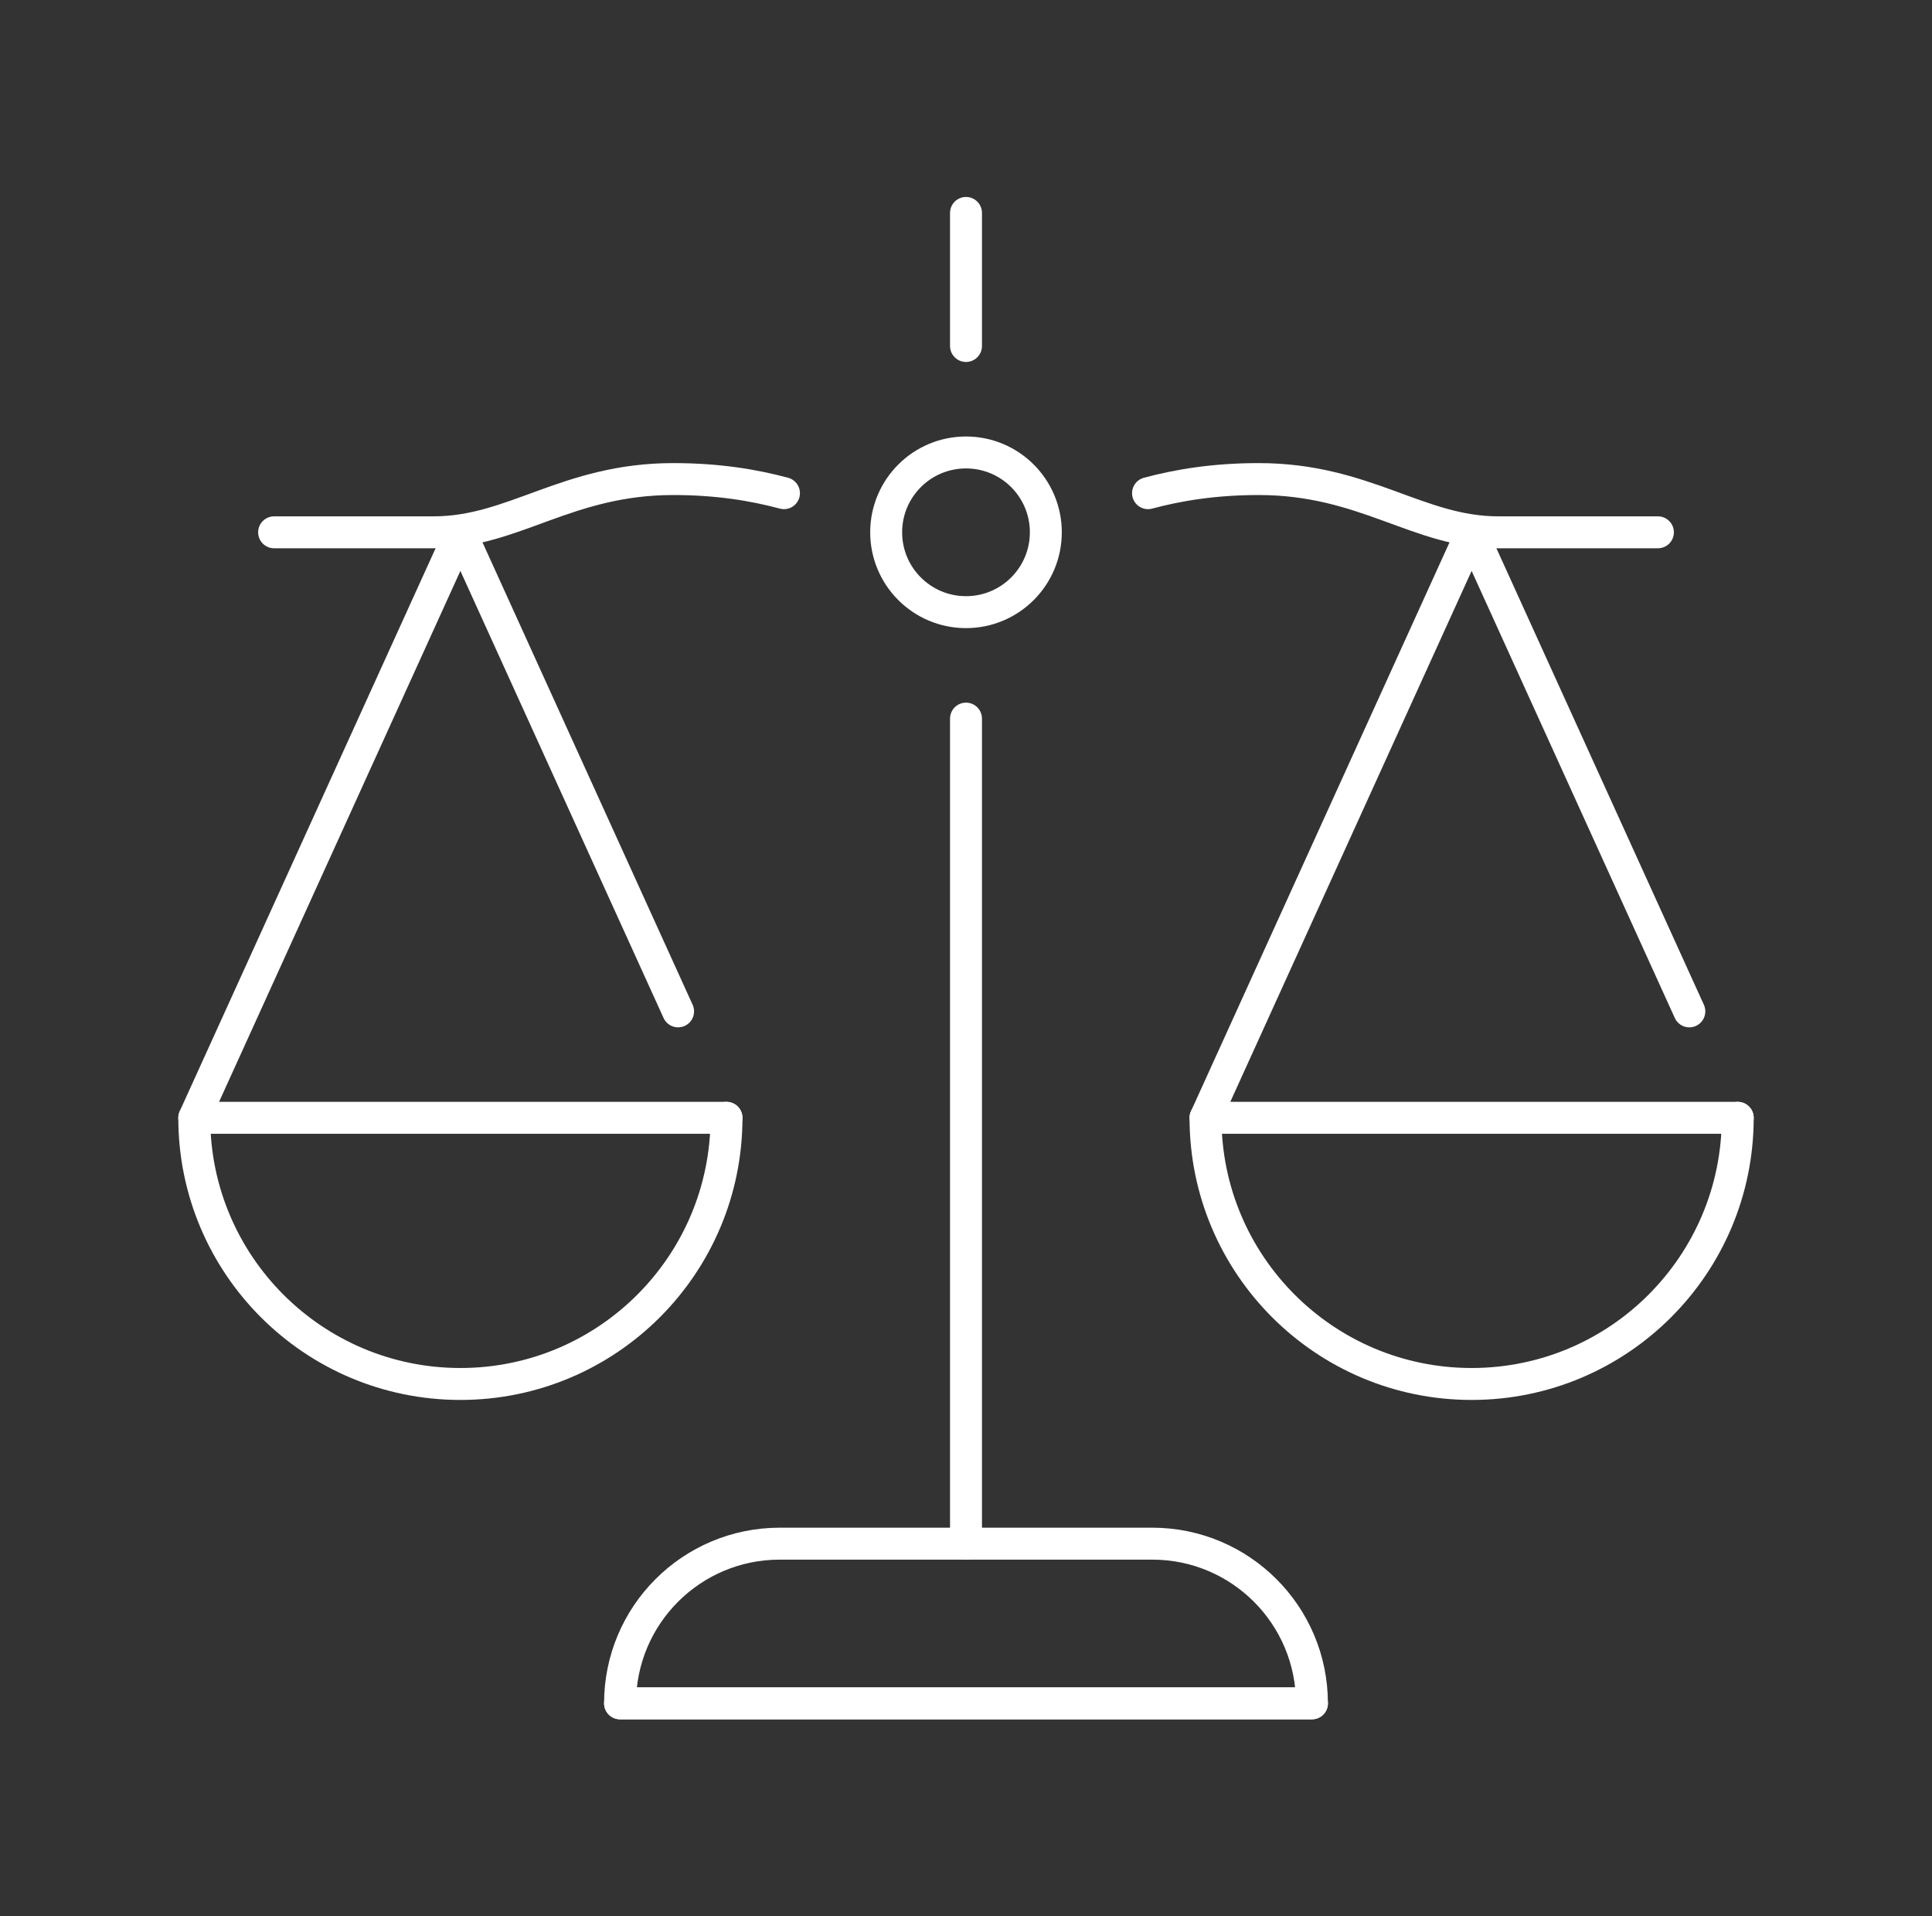
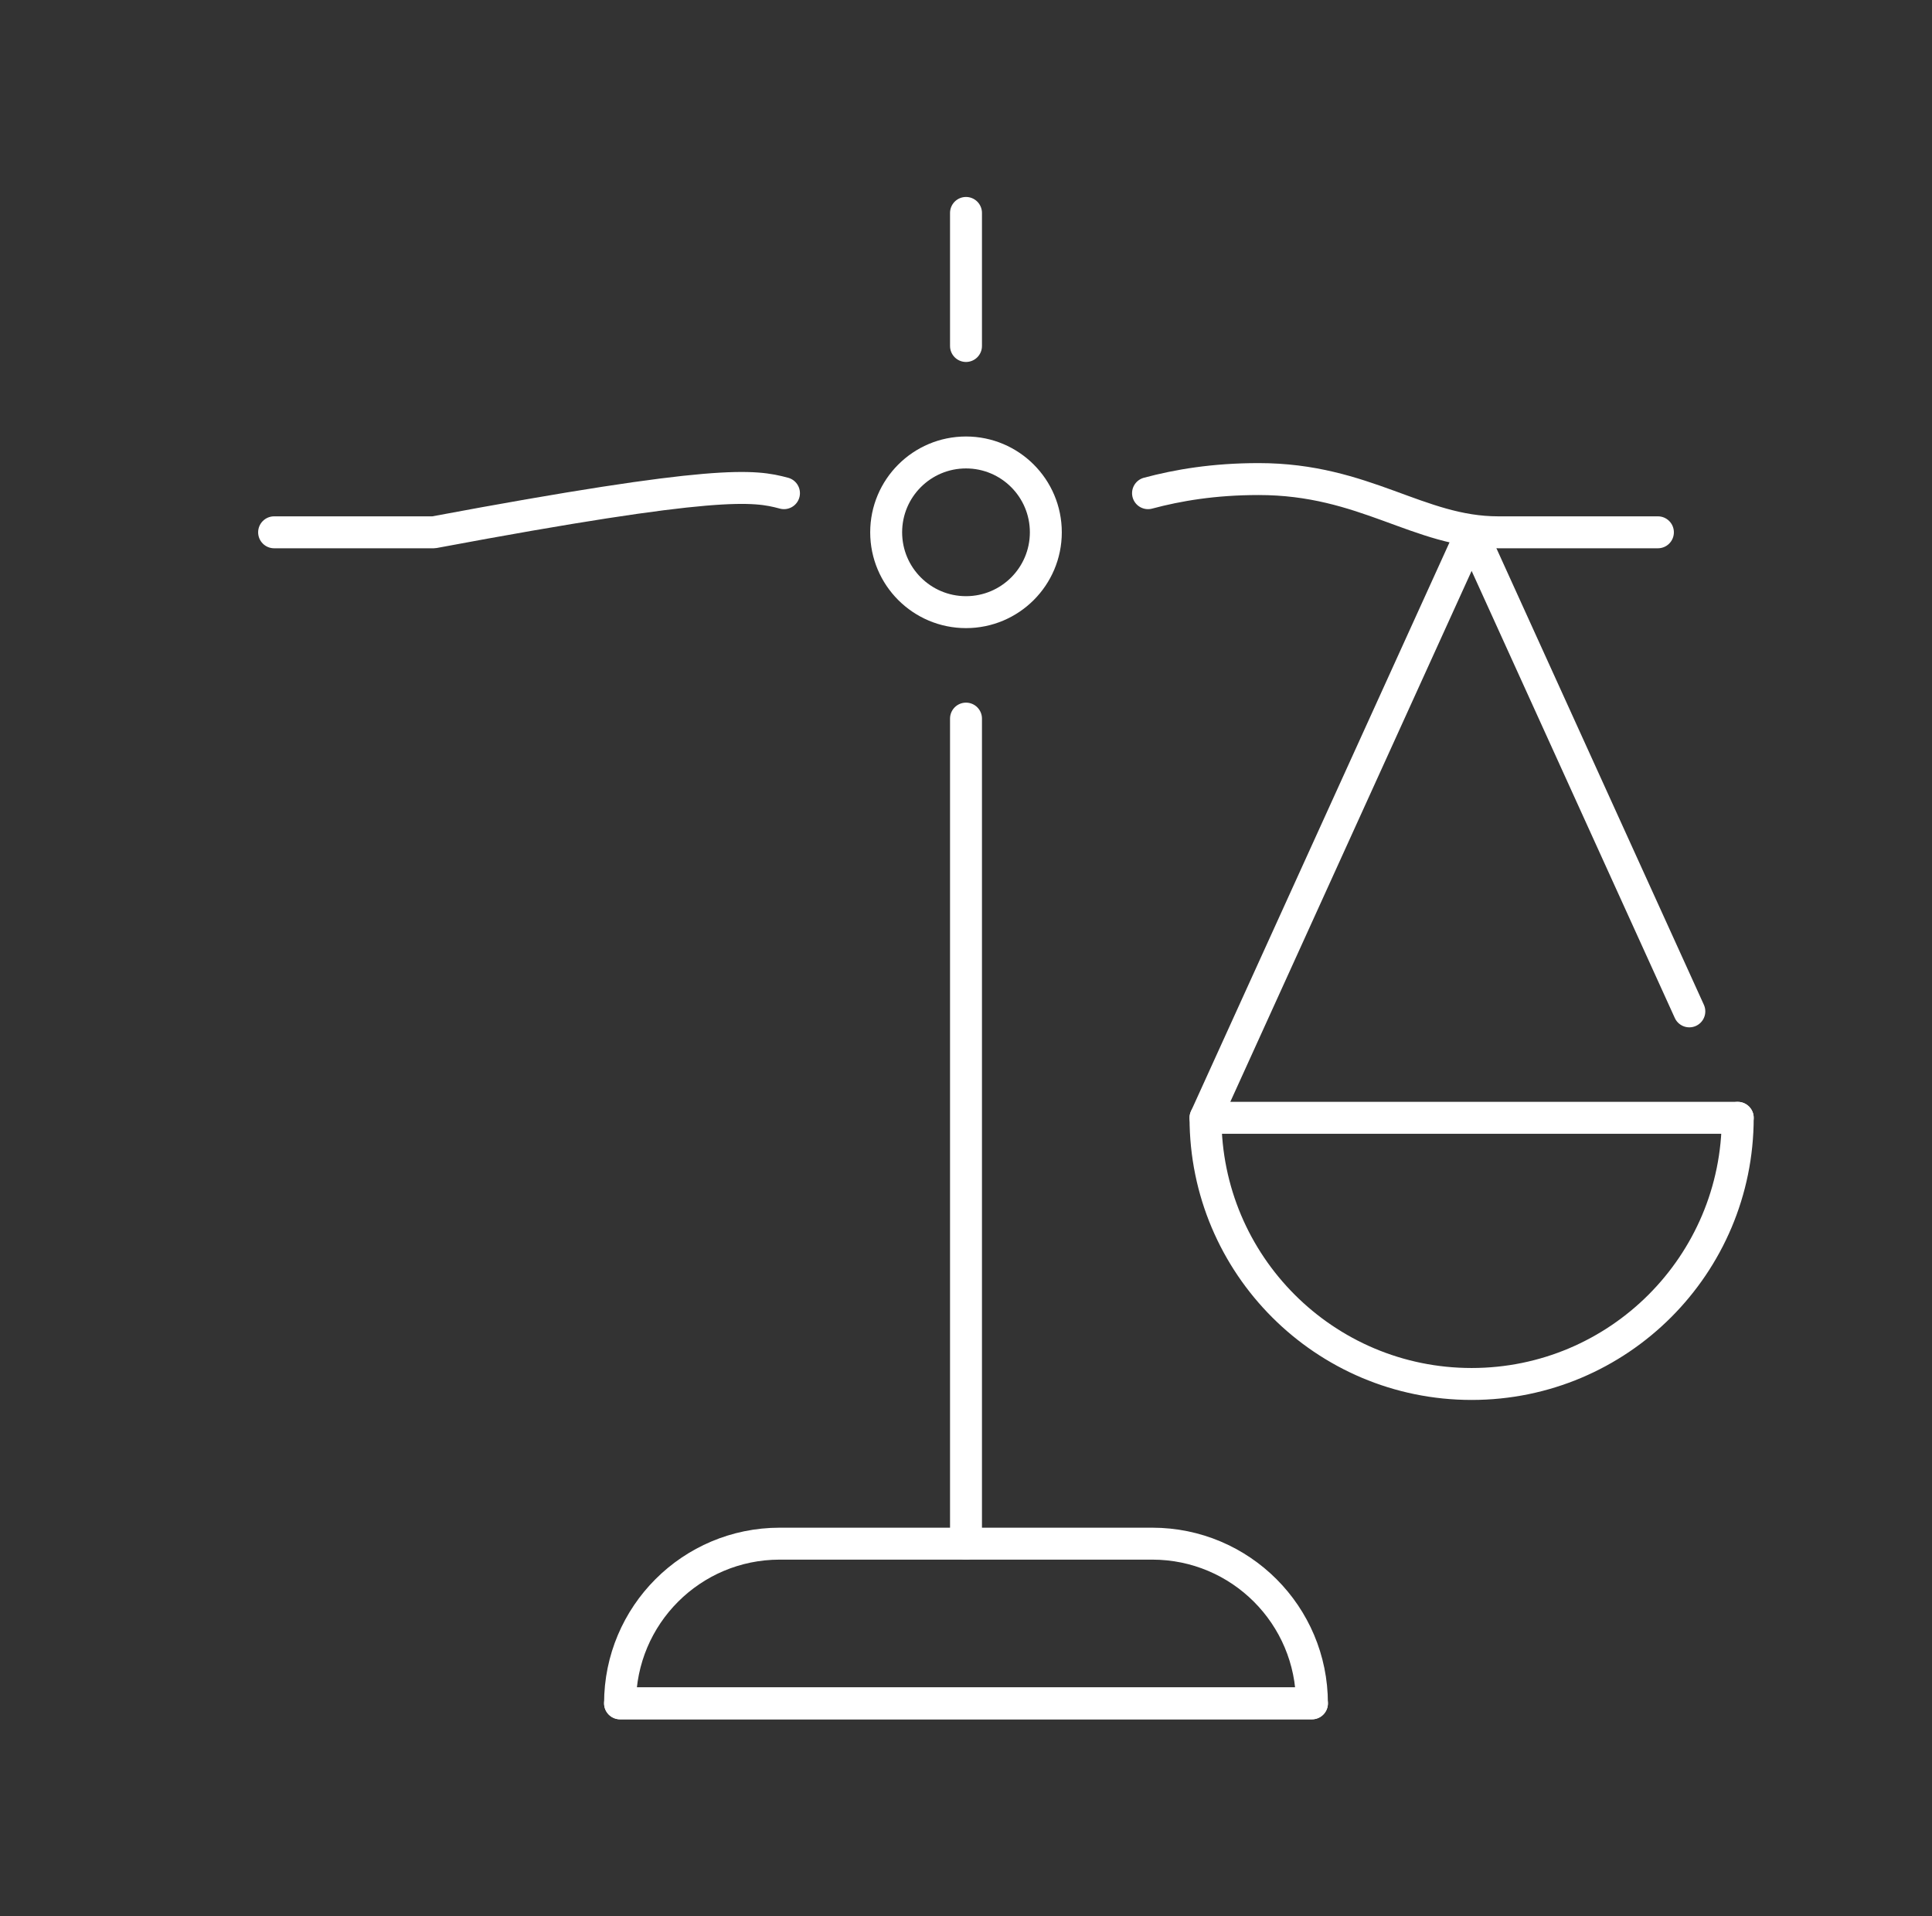
<svg xmlns="http://www.w3.org/2000/svg" width="121" height="120" viewBox="0 0 121 120" fill="none">
  <rect x="0" y="0" width="121" height="120" fill="#333333" stroke="none" />
  <path d="M82.167 106.667H38.834" stroke="white" stroke-width="2" stroke-linecap="round" stroke-linejoin="round" />
  <path d="M60.5 96.667V45" stroke="white" stroke-width="2" stroke-linecap="round" stroke-linejoin="round" />
  <path d="M60.5 21.667V13.334" stroke="white" stroke-width="2" stroke-linecap="round" stroke-linejoin="round" />
-   <path d="M17.167 33.334H27.167C32.167 33.334 35.5 30 42.167 30C44.984 30 47.234 30.384 49.1 30.884" stroke="white" stroke-width="2" stroke-linecap="round" stroke-linejoin="round" />
+   <path d="M17.167 33.334H27.167C44.984 30 47.234 30.384 49.1 30.884" stroke="white" stroke-width="2" stroke-linecap="round" stroke-linejoin="round" />
  <path d="M71.9 30.884C73.767 30.384 76.017 30 78.834 30C85.5 30 88.834 33.334 93.834 33.334H103.834" stroke="white" stroke-width="2" stroke-linecap="round" stroke-linejoin="round" />
  <path d="M60.5 38.334C63.261 38.334 65.5 36.095 65.5 33.334C65.5 30.572 63.261 28.334 60.5 28.334C57.739 28.334 55.5 30.572 55.5 33.334C55.5 36.095 57.739 38.334 60.5 38.334Z" stroke="white" stroke-width="2" stroke-linecap="round" stroke-linejoin="round" />
-   <path d="M45.5 70C45.5 79.205 38.038 86.667 28.834 86.667C19.629 86.667 12.167 79.205 12.167 70" stroke="white" stroke-width="2" stroke-linecap="round" stroke-linejoin="round" />
-   <path d="M45.5 70H12.167L28.834 33.334L42.469 63.334" stroke="white" stroke-width="2" stroke-linecap="round" stroke-linejoin="round" />
  <path d="M108.833 70C108.833 79.205 101.371 86.667 92.167 86.667C82.962 86.667 75.5 79.205 75.5 70" stroke="white" stroke-width="2" stroke-linecap="round" stroke-linejoin="round" />
  <path d="M108.833 70H75.5L92.167 33.334L105.802 63.334" stroke="white" stroke-width="2" stroke-linecap="round" stroke-linejoin="round" />
  <path d="M82.166 106.667H38.833C38.833 101.143 43.309 96.667 48.833 96.667H72.166C77.69 96.667 82.166 101.143 82.166 106.667Z" stroke="white" stroke-width="2" stroke-linecap="round" stroke-linejoin="round" />
</svg>